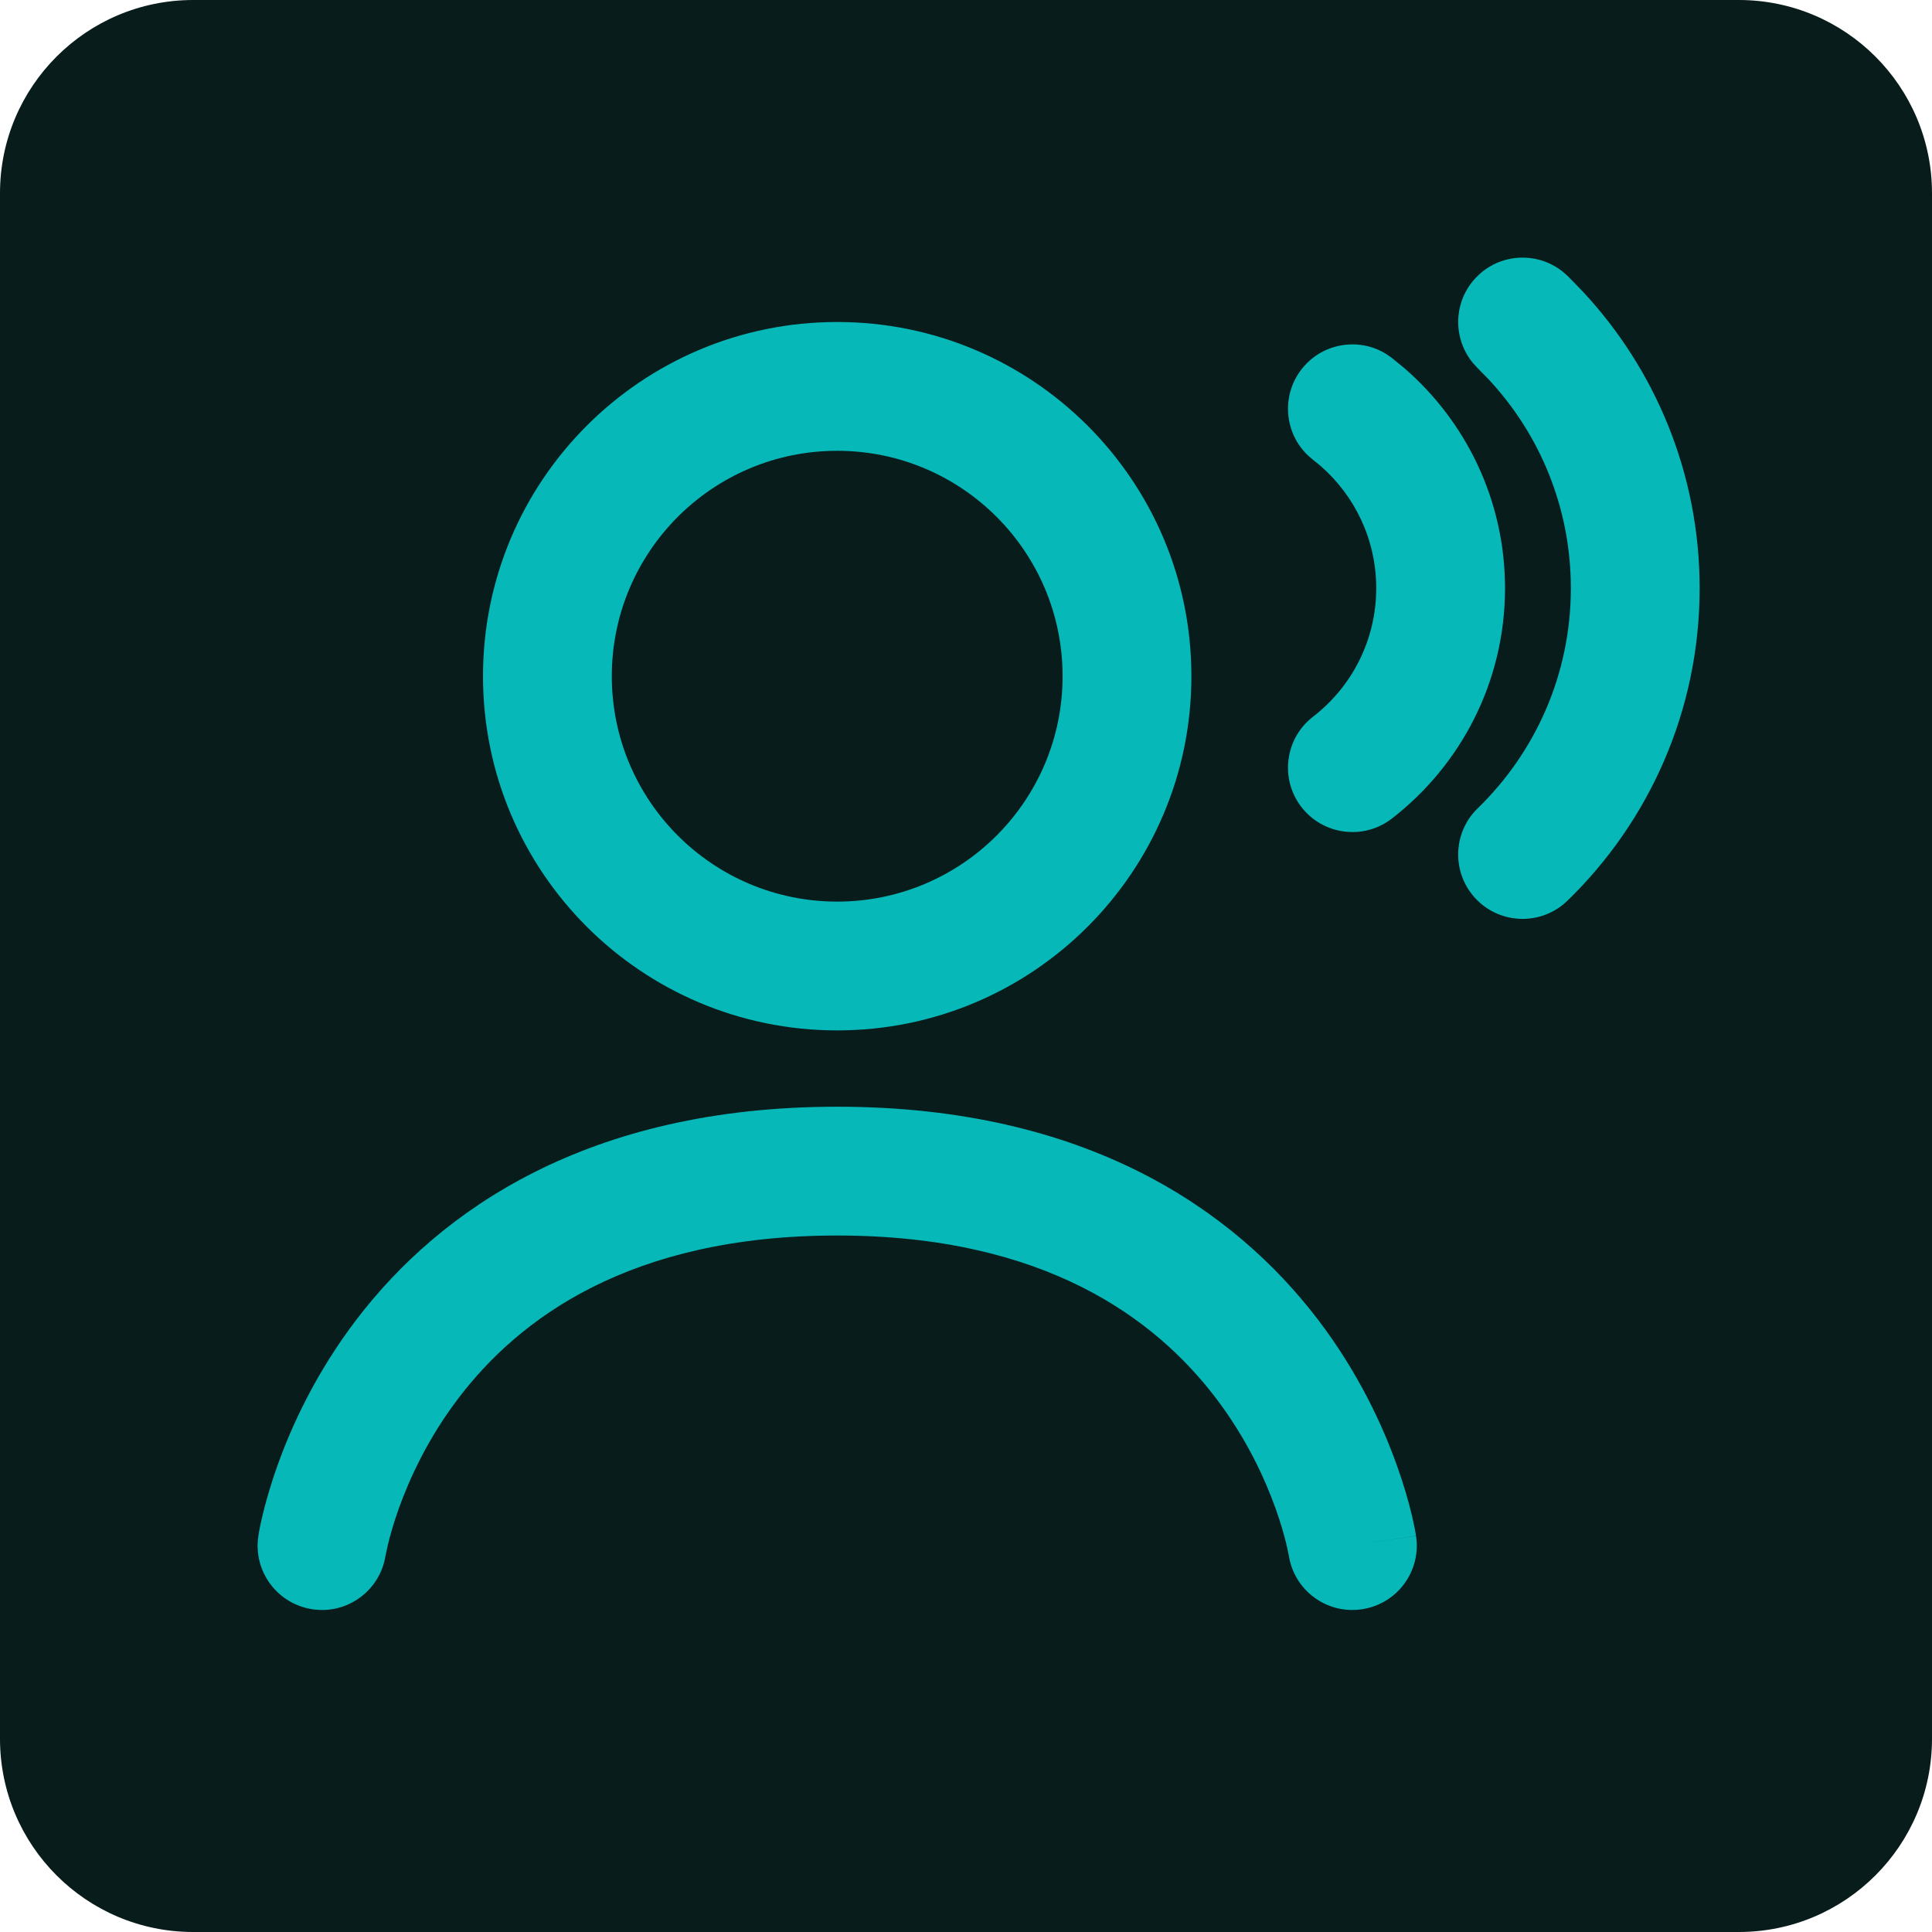
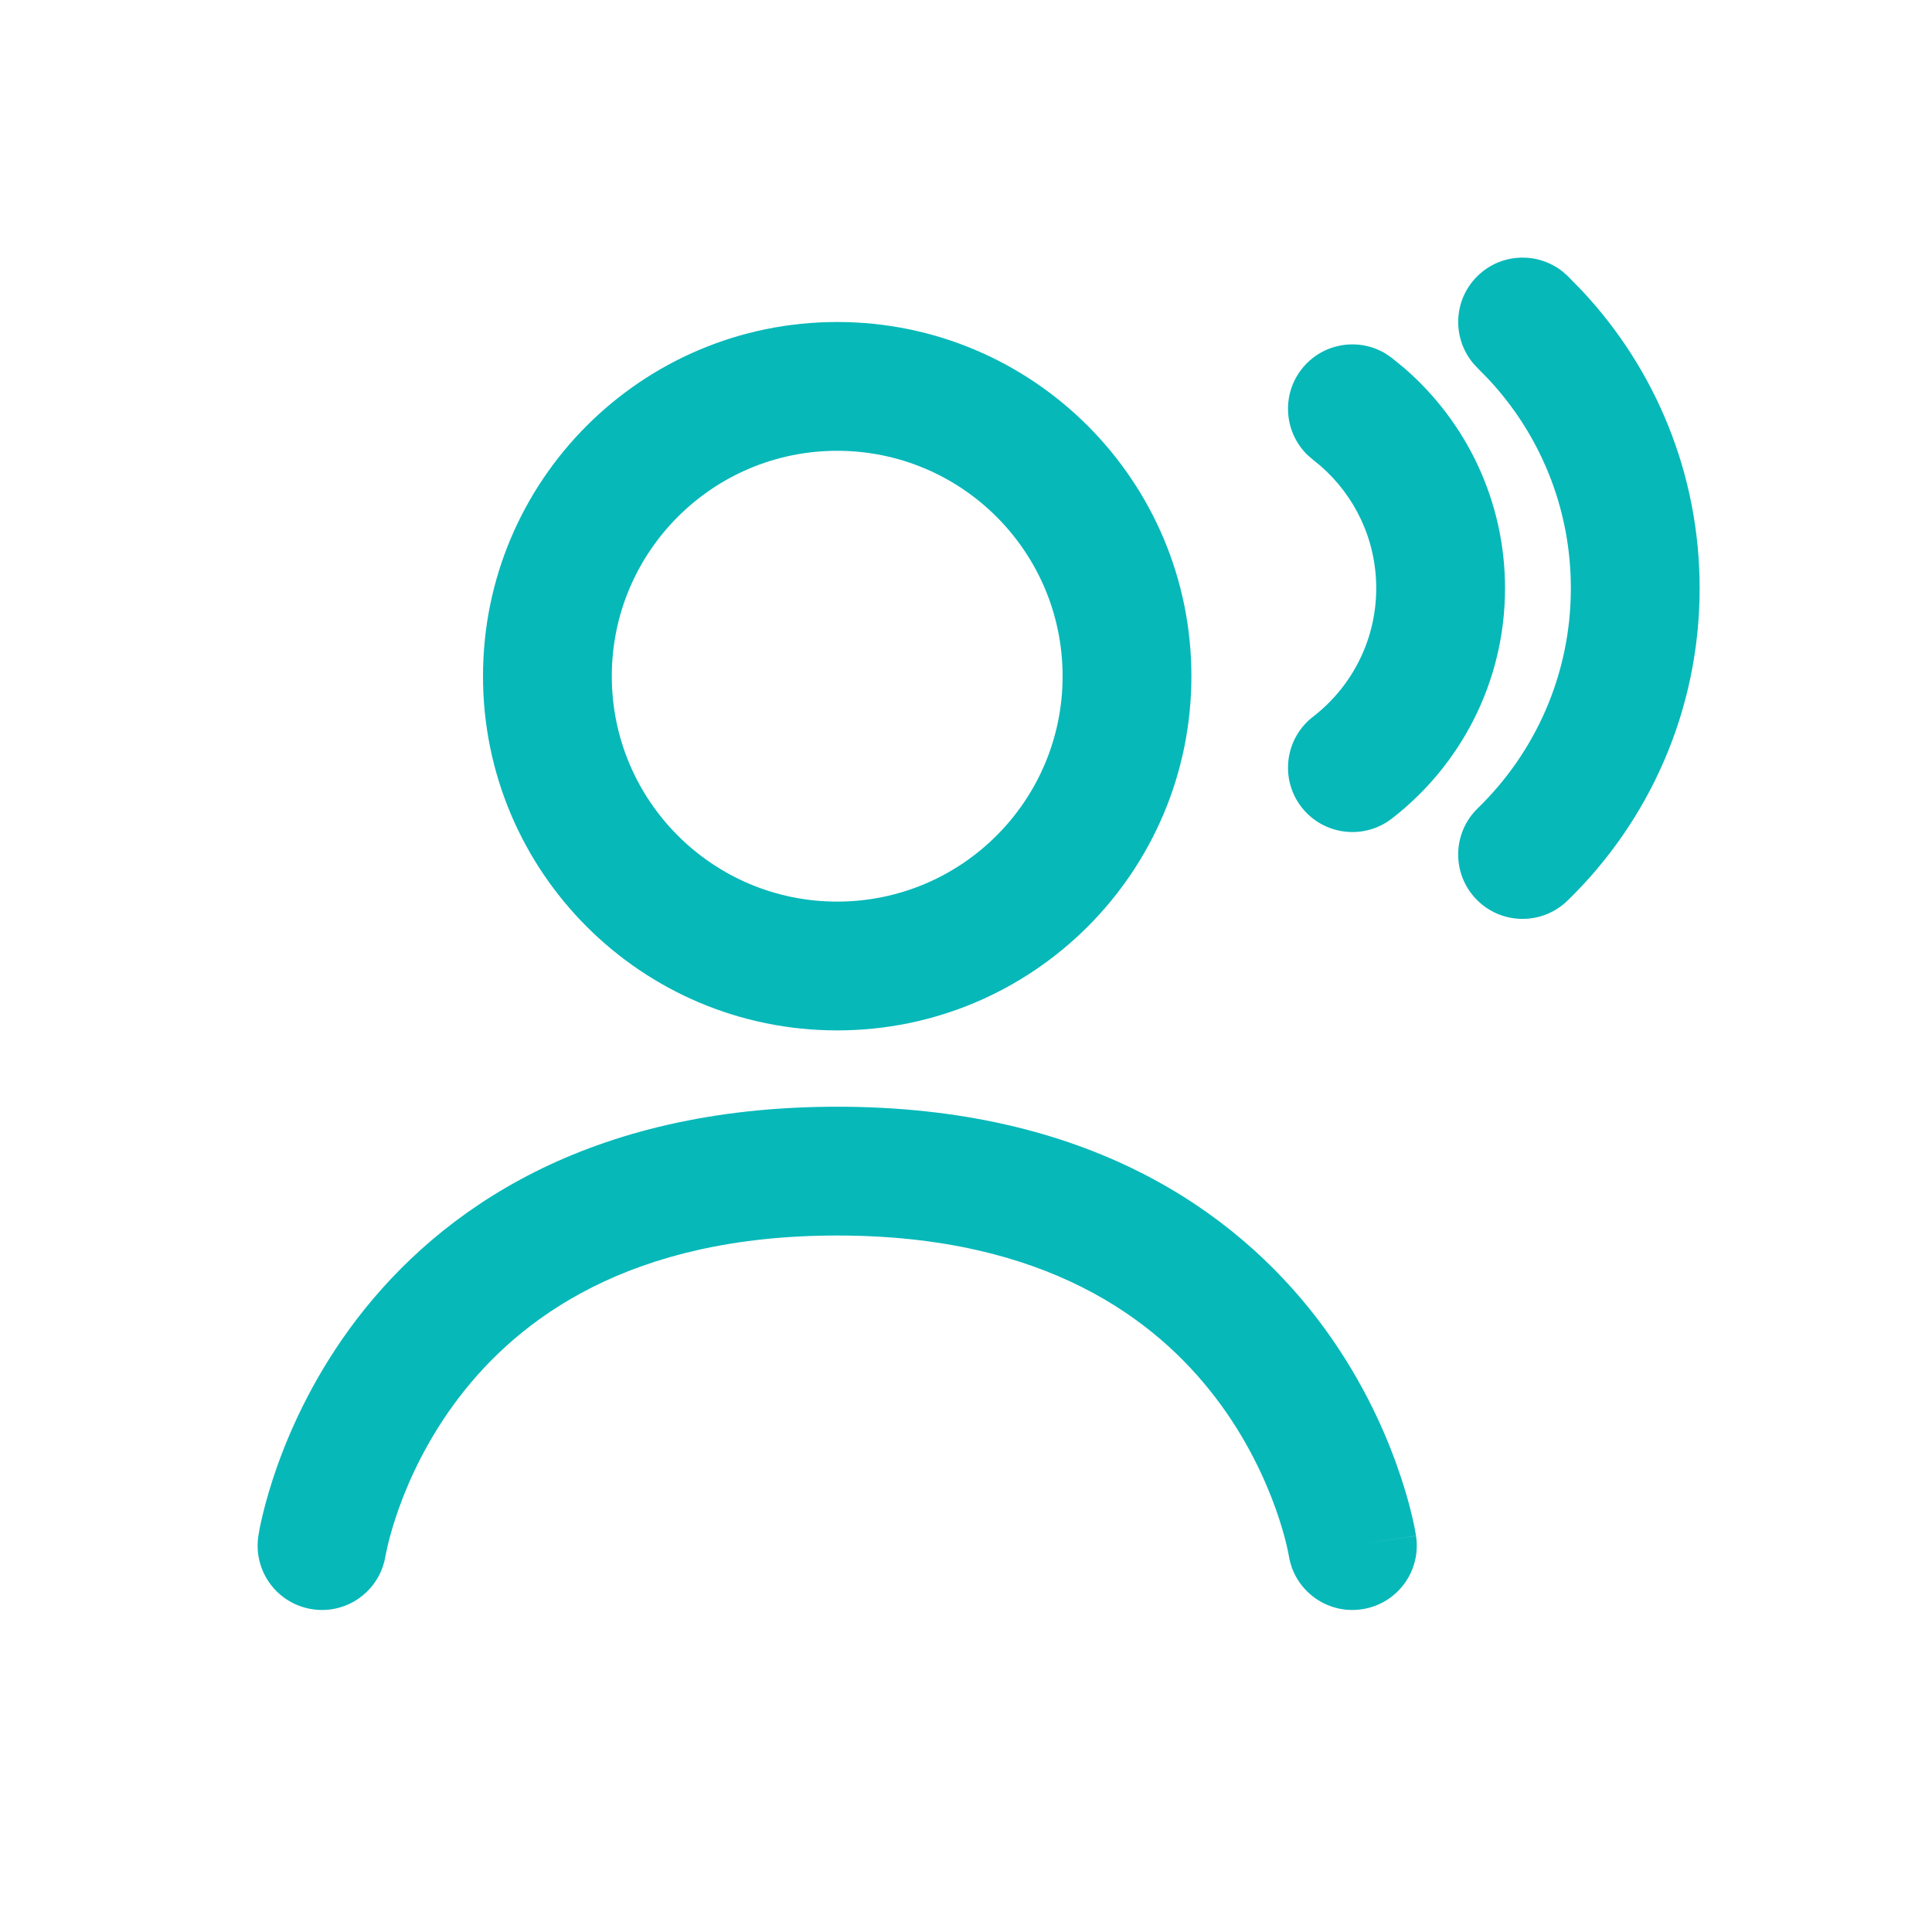
<svg xmlns="http://www.w3.org/2000/svg" width="30" height="30" viewBox="0 0 30 30" fill="none">
-   <path d="M0 3C0 1.343 1.343 0 3 0H27C28.657 0 30 1.343 30 3V27C30 28.657 28.657 30 27 30H3C1.343 30 0 28.657 0 27V3Z" fill="#081C1C" />
  <path d="M13 17.185C16.878 17.185 19.167 18.793 20.461 20.485C21.093 21.313 21.471 22.138 21.691 22.756C21.802 23.066 21.875 23.327 21.92 23.517C21.943 23.611 21.959 23.688 21.97 23.744C21.975 23.772 21.979 23.796 21.982 23.814C21.984 23.822 21.985 23.829 21.986 23.835C21.987 23.838 21.987 23.841 21.987 23.843C21.988 23.844 21.988 23.846 21.988 23.847C21.988 23.847 21.988 23.849 21 24L21.988 23.849C22.072 24.395 21.697 24.905 21.151 24.988C20.605 25.072 20.095 24.697 20.012 24.151L20.011 24.152C20.01 24.148 20.009 24.138 20.007 24.125C20.001 24.096 19.991 24.048 19.976 23.983C19.945 23.855 19.892 23.662 19.809 23.428C19.64 22.956 19.351 22.325 18.872 21.699C17.944 20.485 16.233 19.185 13 19.185C9.767 19.185 8.056 20.485 7.128 21.699C6.649 22.325 6.36 22.956 6.191 23.428C6.108 23.662 6.055 23.855 6.024 23.983C6.009 24.048 5.999 24.096 5.993 24.125C5.991 24.138 5.989 24.148 5.988 24.152C5.988 24.152 5.988 24.152 5.987 24.151C5.904 24.697 5.394 25.072 4.849 24.988C4.303 24.905 3.928 24.395 4.012 23.849L5 24C4.011 23.849 4.012 23.849 4.012 23.849V23.847C4.012 23.846 4.013 23.844 4.013 23.843C4.013 23.841 4.013 23.838 4.014 23.835C4.015 23.829 4.016 23.822 4.018 23.814C4.021 23.796 4.025 23.772 4.03 23.744C4.041 23.688 4.057 23.611 4.08 23.517C4.126 23.327 4.198 23.066 4.309 22.756C4.529 22.138 4.907 21.313 5.539 20.485C6.833 18.793 9.122 17.185 13 17.185ZM20.012 24.153C20.012 24.155 20.013 24.156 20.013 24.156L20.012 24.153ZM16.5 10.5C16.5 8.567 14.933 7 13 7C11.067 7 9.5 8.567 9.5 10.5C9.5 12.433 11.067 14 13 14C14.933 14 16.5 12.433 16.5 10.5ZM24.392 9.134C24.392 7.877 23.906 6.735 23.109 5.884L22.946 5.718L22.877 5.643C22.551 5.255 22.564 4.675 22.925 4.304C23.285 3.932 23.864 3.901 24.262 4.215L24.339 4.282L24.57 4.519C25.699 5.726 26.392 7.35 26.392 9.134C26.392 11.037 25.604 12.759 24.339 13.986C23.942 14.371 23.309 14.361 22.925 13.965C22.54 13.569 22.55 12.935 22.946 12.551C23.839 11.684 24.392 10.474 24.392 9.134ZM21.37 9.134C21.37 8.374 21.034 7.692 20.499 7.229L20.389 7.14L20.311 7.073C19.944 6.725 19.892 6.147 20.208 5.737C20.524 5.327 21.097 5.23 21.527 5.498L21.611 5.557L21.807 5.717C22.762 6.544 23.37 7.768 23.37 9.134C23.37 10.591 22.679 11.887 21.611 12.712C21.174 13.049 20.546 12.968 20.208 12.531C19.871 12.094 19.952 11.466 20.389 11.129C20.987 10.667 21.37 9.945 21.37 9.134ZM18.5 10.5C18.5 13.538 16.038 16 13 16C9.962 16 7.5 13.538 7.5 10.5C7.5 7.462 9.962 5 13 5C16.038 5 18.5 7.462 18.5 10.5Z" fill="#07B8B9" />
</svg>